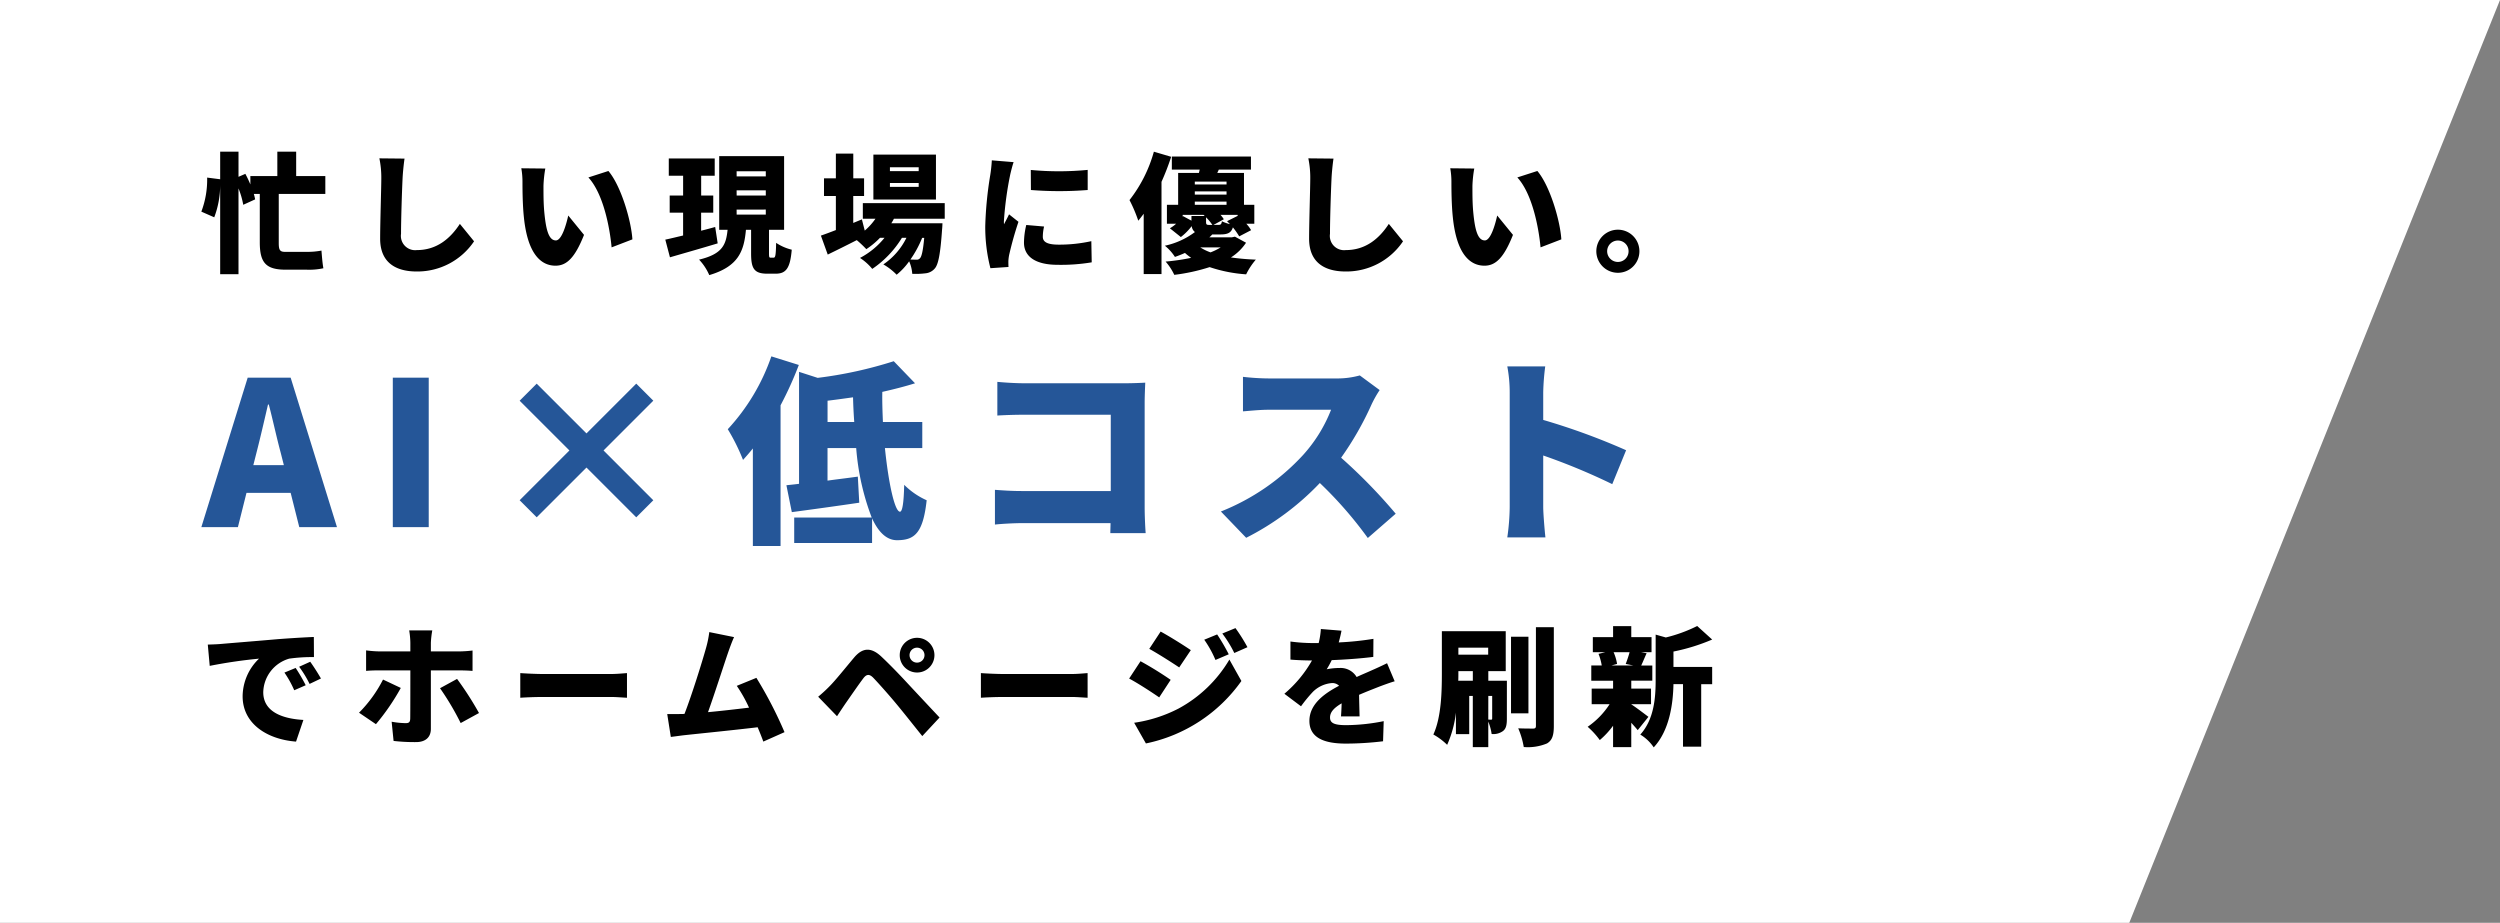
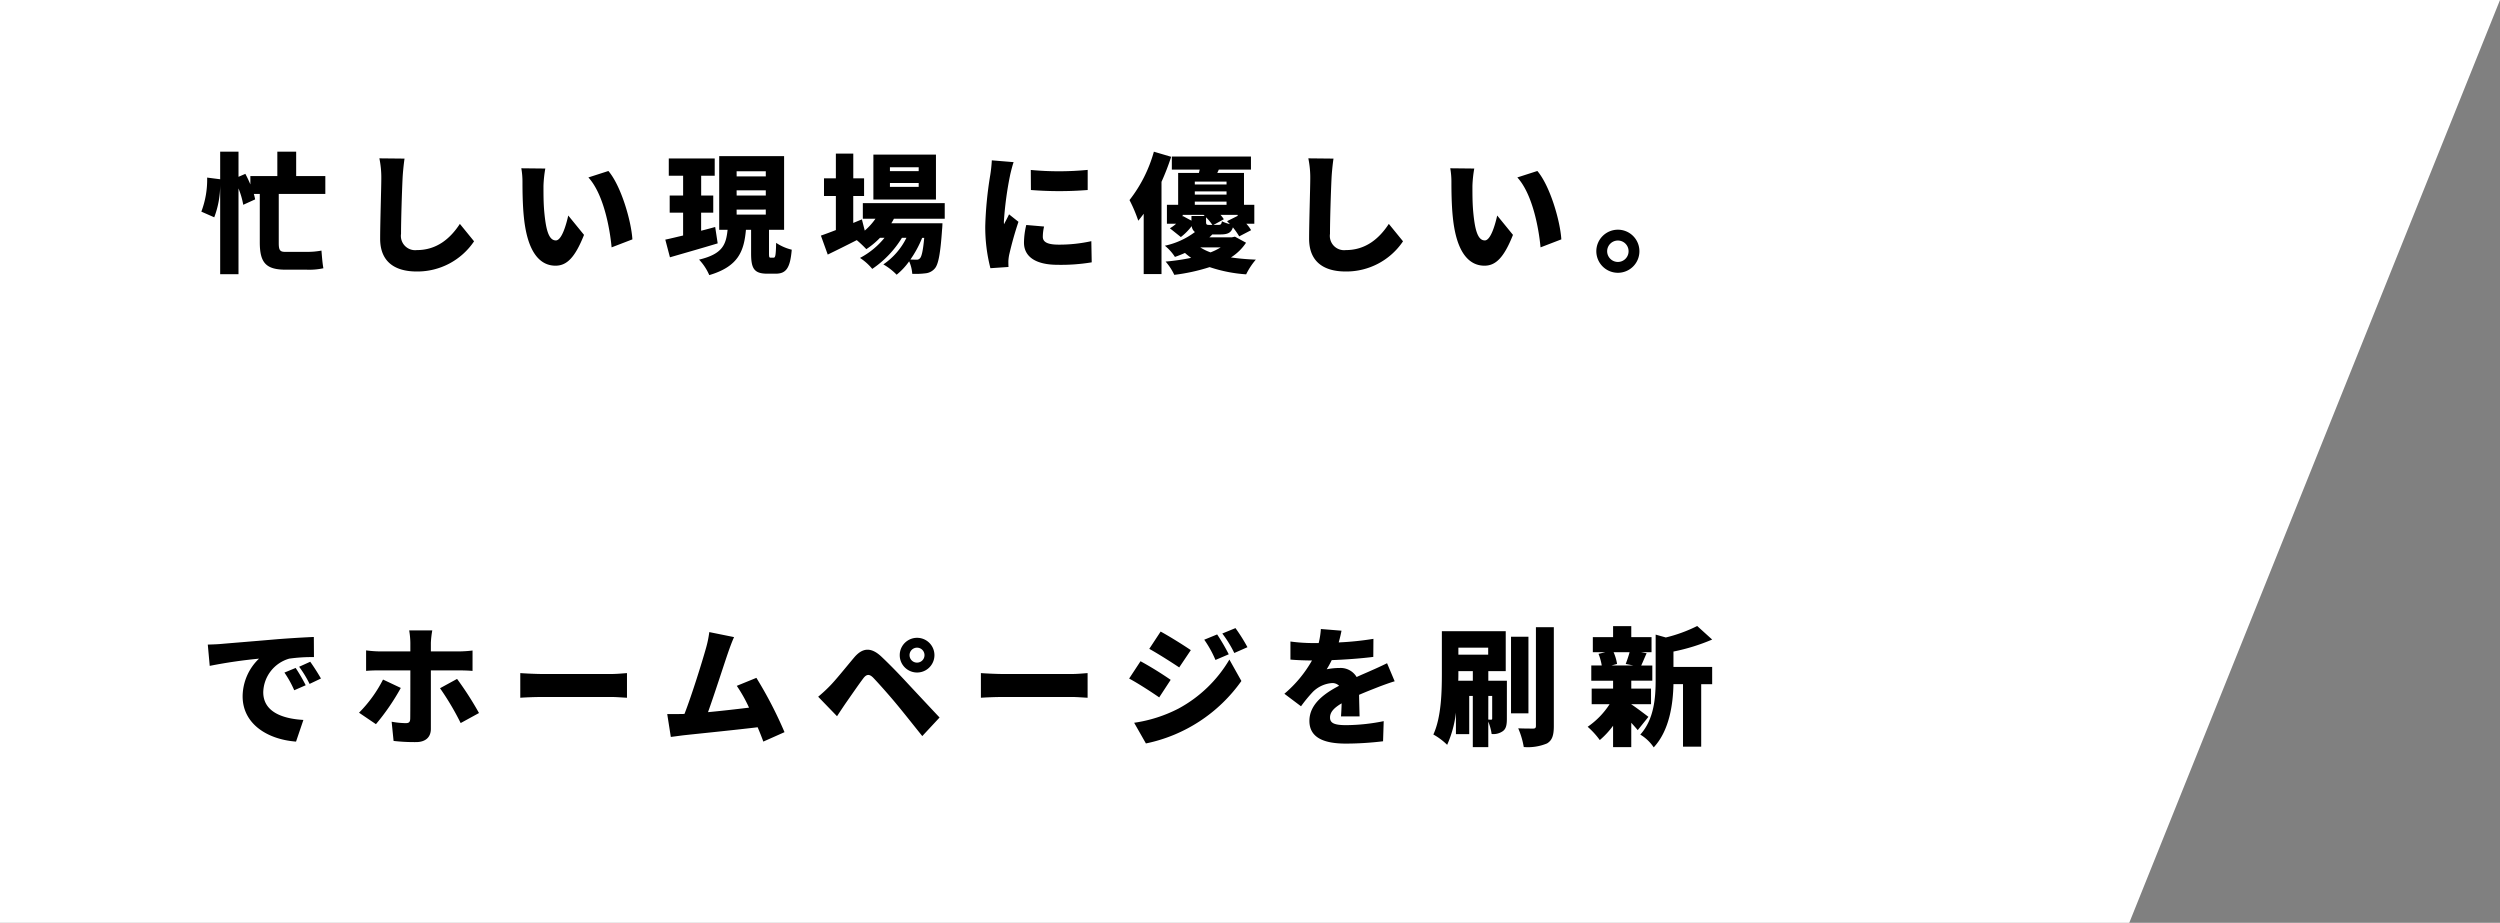
<svg xmlns="http://www.w3.org/2000/svg" width="348.779" height="128.746" viewBox="0 0 348.779 128.746">
  <rect x="0" y="0" width="348.779" height="128.746" fill="#808080" stroke="none" />
  <g id="キャッチフレーズ3" transform="translate(-57 -602.25)">
    <path id="パス_40" data-name="パス 40" d="M59.3,176.291H408.082L356.358,305.037H59.3Z" transform="translate(-2.303 425.959)" fill="#fff" />
    <path id="パス_121" data-name="パス 121" d="M17.55-9.486v-2.5H13.482v-3.4H10.854v3.4H7.092v1.17a15.992,15.992,0,0,0-.7-1.476l-.954.414v-3.51H2.88v3.852l-1.818-.234A12.556,12.556,0,0,1,.252-7.02l1.8.792a12.807,12.807,0,0,0,.828-4.59V1.71H5.436V-10.26A11.452,11.452,0,0,1,6.1-7.974L7.758-8.73a7.537,7.537,0,0,0-.18-.756h.828v6.732c0,2.862.846,3.834,3.636,3.834h2.916a9.264,9.264,0,0,0,2.322-.2c-.126-.63-.216-1.8-.27-2.466a10.564,10.564,0,0,1-1.962.18H11.934c-.738,0-.882-.288-.882-1.242v-6.84ZM28.6-14.418l-3.51-.036a13.286,13.286,0,0,1,.27,2.772c0,1.35-.162,6.174-.162,8.442,0,3.15,1.962,4.572,5.112,4.572A9.529,9.529,0,0,0,38.3-2.88l-1.98-2.43c-1.314,2.016-3.2,3.654-5.994,3.654a1.99,1.99,0,0,1-2.214-2.268c0-1.98.126-5.868.216-7.758C28.368-12.474,28.476-13.572,28.6-14.418ZM48.24-13.032l-3.348-.036a10.748,10.748,0,0,1,.162,1.944c0,1.134.018,3.2.2,4.914C45.756-1.3,47.52.522,49.662.522c1.566,0,2.718-1.116,3.978-4.3l-2.2-2.7c-.27,1.224-.9,3.474-1.728,3.474-1.044,0-1.4-1.656-1.62-4.014-.108-1.206-.108-2.376-.108-3.564A16.85,16.85,0,0,1,48.24-13.032Zm8.8.342-2.79.9c2.106,2.3,2.988,7.038,3.24,9.756l2.9-1.116C60.228-5.742,58.806-10.62,57.042-12.69Zm14.9,7.812c-.648.18-1.314.36-1.962.522v-2.52h1.692V-9.27H69.984v-2.754h1.89v-2.412H65.466v2.412h2V-9.27H65.592v2.394h1.872V-3.69c-.918.216-1.782.432-2.484.576l.648,2.466c1.926-.558,4.392-1.26,6.66-1.944Zm2.988-2.43H79v.7H74.934Zm0-2.682H79v.72H74.934Zm0-2.664H79v.72H74.934ZM79.7-.594c-.216,0-.252-.054-.252-.63V-4.482h2.106V-14.76H72.5V-4.482h1.17c-.216,2.016-.648,3.366-3.978,4.158a7.373,7.373,0,0,1,1.422,2.16C75.186.63,75.96-1.512,76.23-4.482h.72v3.276c0,2.106.4,2.844,2.268,2.844H80.37c1.44,0,2.034-.738,2.25-3.348a6.8,6.8,0,0,1-2.178-.954c-.036,1.782-.108,2.07-.36,2.07Zm20.628-12.078H96.318v-.54h4.014Zm0,2.2H96.318v-.54h4.014Zm2.412-4.5h-8.73v6.264h8.73Zm-1.638,11.61c-.162,1.8-.36,2.592-.576,2.826a.567.567,0,0,1-.522.216c-.18,0-.468,0-.828-.018a15.028,15.028,0,0,0,1.638-3.024Zm2.862-2.664V-8.208H92.538V-6.03H94.3a8.7,8.7,0,0,1-1.494,1.656l-.4-1.566-1.206.5V-9.2h1.512v-2.466H91.206V-15.12h-2.43v3.456H87.12V-9.2h1.656v4.752c-.792.306-1.512.576-2.088.774l.954,2.646c1.224-.594,2.646-1.3,4.05-2.016a15.625,15.625,0,0,1,1.332,1.26,11.142,11.142,0,0,0,1.908-1.584h.63a10.938,10.938,0,0,1-3.42,2.808,7.376,7.376,0,0,1,1.71,1.53,14.049,14.049,0,0,0,4.14-4.338h.63A9.566,9.566,0,0,1,95.4.342a8.349,8.349,0,0,1,1.854,1.44A9.251,9.251,0,0,0,99-.09a5.18,5.18,0,0,1,.432,1.746,11.027,11.027,0,0,0,1.854-.072,1.93,1.93,0,0,0,1.3-.684c.486-.558.774-2.034,1.008-5.436.036-.288.054-.864.054-.864H96.516a7.149,7.149,0,0,0,.36-.63Zm12.006-6.8.018,2.79a50.581,50.581,0,0,0,7.92,0v-2.808A41.663,41.663,0,0,1,115.974-12.834Zm1.854,7.884-2.484-.216A10.683,10.683,0,0,0,115.02-2.7c0,1.926,1.566,3.1,4.716,3.1A26.042,26.042,0,0,0,124.47.054L124.416-2.9a20.693,20.693,0,0,1-4.536.486c-1.476,0-2.232-.306-2.232-1.1A6.284,6.284,0,0,1,117.828-4.95Zm-4.248-8.982-3.042-.252a20.2,20.2,0,0,1-.216,2.034,51.954,51.954,0,0,0-.7,7.092,22.963,22.963,0,0,0,.72,5.922L112.86.7c-.018-.288-.018-.612-.018-.81a6.237,6.237,0,0,1,.108-.864,47.731,47.731,0,0,1,1.3-4.626l-1.314-1.044c-.234.522-.45.882-.7,1.386a3.326,3.326,0,0,1-.018-.414,47.31,47.31,0,0,1,.864-6.426C113.148-12.42,113.418-13.518,113.58-13.932Zm19.566-1.458a19.337,19.337,0,0,1-3.4,6.75,20.273,20.273,0,0,1,1.224,2.88q.378-.459.756-.972V1.692h2.484v-12.87a34.808,34.808,0,0,0,1.35-3.492ZM142.47-2.034a8.723,8.723,0,0,1-1.422.7,7.145,7.145,0,0,1-1.44-.7ZM137.214-6.39l-.054.072V-6.57h2.9l.18.162h-1.854v.648Zm1.638-2.034h4.428v.45h-4.428Zm4.428-2.79v.4h-4.428v-.4Zm0,1.818h-4.428v-.45h4.428Zm-1.818,4.23,1.44-.792a4.272,4.272,0,0,0-.468-.612h2.394v.144l-1.476.738c.126.126.27.27.4.414a5.28,5.28,0,0,1-1.116-.4c-.072.414-.162.5-.468.5Zm-1.044-1.062a6.238,6.238,0,0,1,.882,1.062h-.378c-.414,0-.5-.036-.5-.432Zm4.032,2.7-.414.09h-3.15a4.113,4.113,0,0,0,.4-.4h1.152c1.008,0,1.494-.234,1.728-.99a11.066,11.066,0,0,1,.882,1.26l1.656-.864a4.976,4.976,0,0,0-.666-.9h1.116V-7.974h-1.44V-12.42h-3.726l.216-.468h4.482v-1.818H135.648v1.818h3.888l-.108.468h-2.9v4.446h-1.566v2.646h1.278a4.587,4.587,0,0,1-.864.63l1.53,1.224A8.118,8.118,0,0,0,138.42-5a1.214,1.214,0,0,0,.45.828,10.741,10.741,0,0,1-4.194,1.908A6.526,6.526,0,0,1,136.08-.7c.5-.18.972-.36,1.4-.558a8.014,8.014,0,0,0,.864.684,30.119,30.119,0,0,1-3.564.522A7.981,7.981,0,0,1,135.99,1.8,26.451,26.451,0,0,0,140.922.72a20.1,20.1,0,0,0,5.094,1.008,9.628,9.628,0,0,1,1.35-2.052,32.839,32.839,0,0,1-3.474-.306A6.961,6.961,0,0,0,146-2.682ZM158.2-14.418l-3.51-.036a13.287,13.287,0,0,1,.27,2.772c0,1.35-.162,6.174-.162,8.442,0,3.15,1.962,4.572,5.112,4.572A9.529,9.529,0,0,0,167.9-2.88l-1.98-2.43c-1.314,2.016-3.2,3.654-5.994,3.654a1.99,1.99,0,0,1-2.214-2.268c0-1.98.126-5.868.216-7.758C157.968-12.474,158.076-13.572,158.2-14.418Zm19.638,1.386-3.348-.036a10.748,10.748,0,0,1,.162,1.944c0,1.134.018,3.2.2,4.914.5,4.914,2.268,6.732,4.41,6.732,1.566,0,2.718-1.116,3.978-4.3l-2.2-2.7c-.27,1.224-.9,3.474-1.728,3.474-1.044,0-1.4-1.656-1.62-4.014-.108-1.206-.108-2.376-.108-3.564A16.851,16.851,0,0,1,177.84-13.032Zm8.8.342-2.79.9c2.106,2.3,2.988,7.038,3.24,9.756l2.9-1.116C189.828-5.742,188.406-10.62,186.642-12.69ZM197.874-4.5a3.011,3.011,0,0,0-3.006,3.006,3.011,3.011,0,0,0,3.006,3.006,3,3,0,0,0,3.006-3.006A3,3,0,0,0,197.874-4.5Zm0,4.5a1.5,1.5,0,0,1-1.494-1.494,1.5,1.5,0,0,1,1.494-1.494,1.49,1.49,0,0,1,1.494,1.494A1.49,1.49,0,0,1,197.874,0ZM1.152,53.382l.27,2.97A69.147,69.147,0,0,1,8.3,55.344,7.346,7.346,0,0,0,6.012,60.6c0,3.834,3.438,6.012,7.452,6.318l1.026-3.024c-3.114-.18-5.6-1.224-5.6-3.87a5,5,0,0,1,3.618-4.68,22.7,22.7,0,0,1,3.456-.216l-.018-2.808c-1.314.054-3.438.18-5.238.324-3.294.288-6.012.5-7.7.648C2.664,53.328,1.872,53.364,1.152,53.382ZM13.41,56.64l-1.566.648a14.46,14.46,0,0,1,1.368,2.466l1.6-.7A23.856,23.856,0,0,0,13.41,56.64Zm2.034-.864-1.548.7a15.075,15.075,0,0,1,1.458,2.394l1.584-.756C16.578,57.468,15.912,56.424,15.444,55.776ZM32.472,51.4H29.25a11.531,11.531,0,0,1,.162,1.728v1.206h-4.32a16.071,16.071,0,0,1-1.854-.144v2.862c.522-.054,1.314-.072,1.854-.072h4.32c0,.81,0,6.246-.018,6.75-.018.468-.18.612-.63.612a11.535,11.535,0,0,1-1.962-.2l.27,2.682a25.325,25.325,0,0,0,3.132.162c1.386,0,2.07-.738,2.07-1.836V56.982h3.888c.522,0,1.314.018,1.926.072V54.21a16.8,16.8,0,0,1-1.944.126h-3.87V53.148A12.757,12.757,0,0,1,32.472,51.4ZM28.08,59.43,25.6,58.26a18.327,18.327,0,0,1-3.348,4.626l2.358,1.6A31.345,31.345,0,0,0,28.08,59.43Zm7.848-1.26-2.376,1.3a37.7,37.7,0,0,1,2.88,4.86l2.556-1.4A44.589,44.589,0,0,0,35.928,58.17Zm8.82-.81V60.8c.738-.054,2.088-.108,3.114-.108H57.42c.738,0,1.746.09,2.214.108V57.36c-.522.036-1.4.126-2.214.126H47.862C46.98,57.486,45.468,57.414,44.748,57.36Zm29.826-5.022-3.456-.7A15,15,0,0,1,70.65,53.9c-.54,1.926-1.944,6.444-2.988,9.144a1.362,1.362,0,0,1-.27.018c-.612.018-1.494.018-2.142.018l.5,3.186c.594-.072,1.35-.18,1.8-.234,2.178-.234,7.344-.756,10.314-1.116.306.72.576,1.4.792,2L81.612,65.6a57.19,57.19,0,0,0-3.924-7.578l-2.736,1.116a20.374,20.374,0,0,1,1.71,3.042c-1.656.2-3.8.45-5.724.63.864-2.394,2.178-6.5,2.79-8.28C74.016,53.706,74.3,52.932,74.574,52.338Zm24.48,2.52A1.044,1.044,0,1,1,100.1,55.9,1.045,1.045,0,0,1,99.054,54.858Zm-1.368,0a2.421,2.421,0,0,0,4.842,0,2.421,2.421,0,1,0-4.842,0Zm-11.376,5.8,2.628,2.718c.342-.522.792-1.206,1.224-1.836.684-.972,1.818-2.628,2.448-3.456.45-.594.846-.612,1.368-.09.594.612,2.142,2.34,3.2,3.618,1.008,1.206,2.484,3.078,3.654,4.536l2.412-2.592c-1.386-1.476-3.258-3.474-4.464-4.77-1.1-1.188-2.376-2.52-3.654-3.726-1.494-1.4-2.682-1.206-3.816.144-1.3,1.548-2.61,3.186-3.4,3.978A19.648,19.648,0,0,1,86.31,60.654Zm22.7-3.294V60.8c.738-.054,2.088-.108,3.114-.108h9.558c.738,0,1.746.09,2.214.108V57.36c-.522.036-1.4.126-2.214.126h-9.558C111.24,57.486,109.728,57.414,109.008,57.36Zm32.958-5.4-1.8.738a15,15,0,0,1,1.566,2.826l1.854-.792A27.654,27.654,0,0,0,141.966,51.96Zm2.556-.882-1.836.756a16,16,0,0,1,1.674,2.718l1.836-.81A24.074,24.074,0,0,0,144.522,51.078Zm-10.44.486L132.5,53.976c1.26.7,3.1,1.872,4.176,2.592l1.62-2.412C137.268,53.454,135.342,52.248,134.082,51.564Zm-3.69,12.726,1.638,2.88a21.664,21.664,0,0,0,13.32-8.712l-1.674-2.988a18.365,18.365,0,0,1-7.11,6.84A19.587,19.587,0,0,1,130.392,64.29Zm.882-8.586-1.584,2.412c1.278.684,3.1,1.872,4.194,2.628l1.6-2.448A49.005,49.005,0,0,0,131.274,55.7Zm28.044-4.266-2.88-.234a11.326,11.326,0,0,1-.306,1.962h-.7a23.7,23.7,0,0,1-3.24-.216v2.52c.954.09,2.268.126,3.006.126a17.055,17.055,0,0,1-3.852,4.644l2.322,1.746a19.862,19.862,0,0,1,1.674-2.034,4.25,4.25,0,0,1,2.646-1.206,1.325,1.325,0,0,1,.99.378c-2,1.044-4.14,2.538-4.14,4.9,0,2.394,2.124,3.168,5.076,3.168a43.966,43.966,0,0,0,5.2-.324l.09-2.808a27.11,27.11,0,0,1-5.238.558c-1.692,0-2.25-.306-2.25-1.062,0-.72.486-1.314,1.62-1.98-.018.684-.054,1.35-.09,1.818h2.592c-.018-.81-.054-2.016-.072-3.006.954-.414,1.836-.756,2.52-1.026s1.818-.684,2.448-.864l-1.062-2.52c-.774.378-1.512.72-2.3,1.062-.63.288-1.224.522-1.944.864a2.6,2.6,0,0,0-2.394-1.26,8.766,8.766,0,0,0-1.782.18,13.6,13.6,0,0,0,.7-1.278c1.908-.072,4.122-.234,5.8-.45l.018-2.52a41.558,41.558,0,0,1-4.842.5C159.12,52.392,159.246,51.834,159.318,51.438ZM179.8,60.546h.54v3.132c0,.144-.036.18-.144.18a3.661,3.661,0,0,1-.4-.018Zm-4.194-2.124c.018-.36.018-.72.018-1.044V57.09h2.016v1.332Zm4.176-4.608v.972h-4.158v-.972Zm2.61,4.608H179.8V57.09h2.43V51.51h-8.91v5.868c0,2.556-.072,6.138-1.188,8.55a8.819,8.819,0,0,1,1.926,1.44,15.367,15.367,0,0,0,1.224-4.5v3.006h1.854V60.546h.5v7.146h2.16V64.128a7.29,7.29,0,0,1,.468,1.728,2.283,2.283,0,0,0,1.566-.4c.468-.342.558-.918.558-1.728Zm3.006-6.138h-2.43V62.976h2.43Zm1.044-1.332v13.77c0,.288-.108.378-.4.378-.306,0-1.206,0-2.07-.036a11.3,11.3,0,0,1,.774,2.61,6.933,6.933,0,0,0,3.24-.5c.72-.432.954-1.116.954-2.43V50.952Zm13.068,3.492c-.144.54-.36,1.17-.54,1.638l1.08.216h-3.078l.792-.216a6.625,6.625,0,0,0-.486-1.638Zm2.628,9.018c-.378-.288-1.746-1.332-2.394-1.746V61.7H202.5V59.52h-2.754v-1.1h2.934V56.3h-1.548c.216-.45.45-1.044.756-1.71l-.774-.144h1.458V52.338h-2.826v-1.53h-2.538v1.53h-2.826v2.106h1.746l-.954.234a7.488,7.488,0,0,1,.45,1.62h-1.458v2.124h3.042v1.1H194.22V61.7h2.5a11.12,11.12,0,0,1-3.06,3.15,11.014,11.014,0,0,1,1.692,1.854,11.758,11.758,0,0,0,1.854-2v2.988h2.538v-3.4c.342.378.666.738.9,1.026Zm3.492-9.108a27.343,27.343,0,0,0,5.4-1.674l-2.088-1.89a20.593,20.593,0,0,1-4.374,1.6l-1.422-.4v6.282c0,2.43-.18,5.49-2.142,7.668a5.9,5.9,0,0,1,1.872,1.782c2.232-2.394,2.7-6.156,2.754-8.82h1.332V67.62H209.5V58.908h1.53V56.5h-5.4Z" transform="translate(84.837 638.795)" />
-     <path id="パス_123" data-name="パス 123" d="M7.476,26.584c.532-2.072,1.092-4.508,1.6-6.692h.112c.56,2.128,1.092,4.62,1.652,6.692l.448,1.764H7.028ZM-.224,37h5.1l1.2-4.788h6.16L13.44,37H18.7L12.236,16.14H6.244Zm26.712,0H31.5V16.14H26.488Zm27.02-8.316,6.944,6.944,2.38-2.38L55.888,26.3l6.944-6.944-2.38-2.38-6.944,6.944L46.564,16.98l-2.38,2.38L51.128,26.3l-6.944,6.944,2.38,2.38ZM79.3,13.172A28.655,28.655,0,0,1,73.22,23.336a27.689,27.689,0,0,1,2.128,4.284c.448-.5.924-1.036,1.372-1.6V39.632h3.864V20a49.914,49.914,0,0,0,2.548-5.628Zm7.84,9.156V19.36c1.176-.14,2.352-.308,3.556-.476q.042,1.722.168,3.444Zm13.216,3.64v-3.64H94.864c-.056-1.4-.112-2.828-.084-4.2,1.6-.364,3.164-.756,4.564-1.2l-2.968-3.08a58.163,58.163,0,0,1-10.612,2.324l-2.6-.84V30.952c-.616.084-1.232.14-1.764.2l.756,3.752c2.716-.364,6.188-.84,9.408-1.316l-.2-3.64c-1.4.2-2.856.364-4.228.56V25.968h4A34.6,34.6,0,0,0,93.3,35.656H82.488v3.556H93.352V35.768c.868,1.9,2.016,3.052,3.472,3.052,2.436,0,3.64-.952,4.144-5.572a10.478,10.478,0,0,1-3.136-2.156c-.056,2.52-.252,3.752-.588,3.752-.728,0-1.6-3.948-2.1-8.876Zm10.472-9.24v4.7c.868-.056,2.436-.112,3.7-.112h12.124V31.96h-12.46c-1.316,0-2.6-.084-3.7-.168v4.844c1.008-.112,2.772-.2,3.836-.2h12.292c0,.448-.028.924-.028,1.4h4.928c-.084-1.092-.14-2.688-.14-3.64V19.668c0-.924.056-2.156.084-2.828-.42.028-1.764.084-2.66.084H114.52C113.512,16.924,111.944,16.84,110.824,16.728Zm53.34,1.148-2.772-2.044a11.846,11.846,0,0,1-3.36.42H148.68a33.237,33.237,0,0,1-3.584-.224v4.816c.784-.056,2.324-.224,3.584-.224h8.708a20.533,20.533,0,0,1-3.92,6.328,31.223,31.223,0,0,1-11.452,7.868l3.528,3.668A37.517,37.517,0,0,0,155.82,30.84a55.59,55.59,0,0,1,6.692,7.672l3.892-3.388a74.6,74.6,0,0,0-7.616-7.812,43.4,43.4,0,0,0,4.228-7.392A15.69,15.69,0,0,1,164.164,17.876ZM182.308,34.2a31.434,31.434,0,0,1-.336,4.228h5.32c-.14-1.26-.308-3.472-.308-4.228V27a87.323,87.323,0,0,1,9.632,4l1.932-4.732a92.573,92.573,0,0,0-11.564-4.228V18.212a33.289,33.289,0,0,1,.28-3.64h-5.292a19.561,19.561,0,0,1,.336,3.64Z" transform="translate(85.313 638.795)" fill="#255698" />
  </g>
</svg>